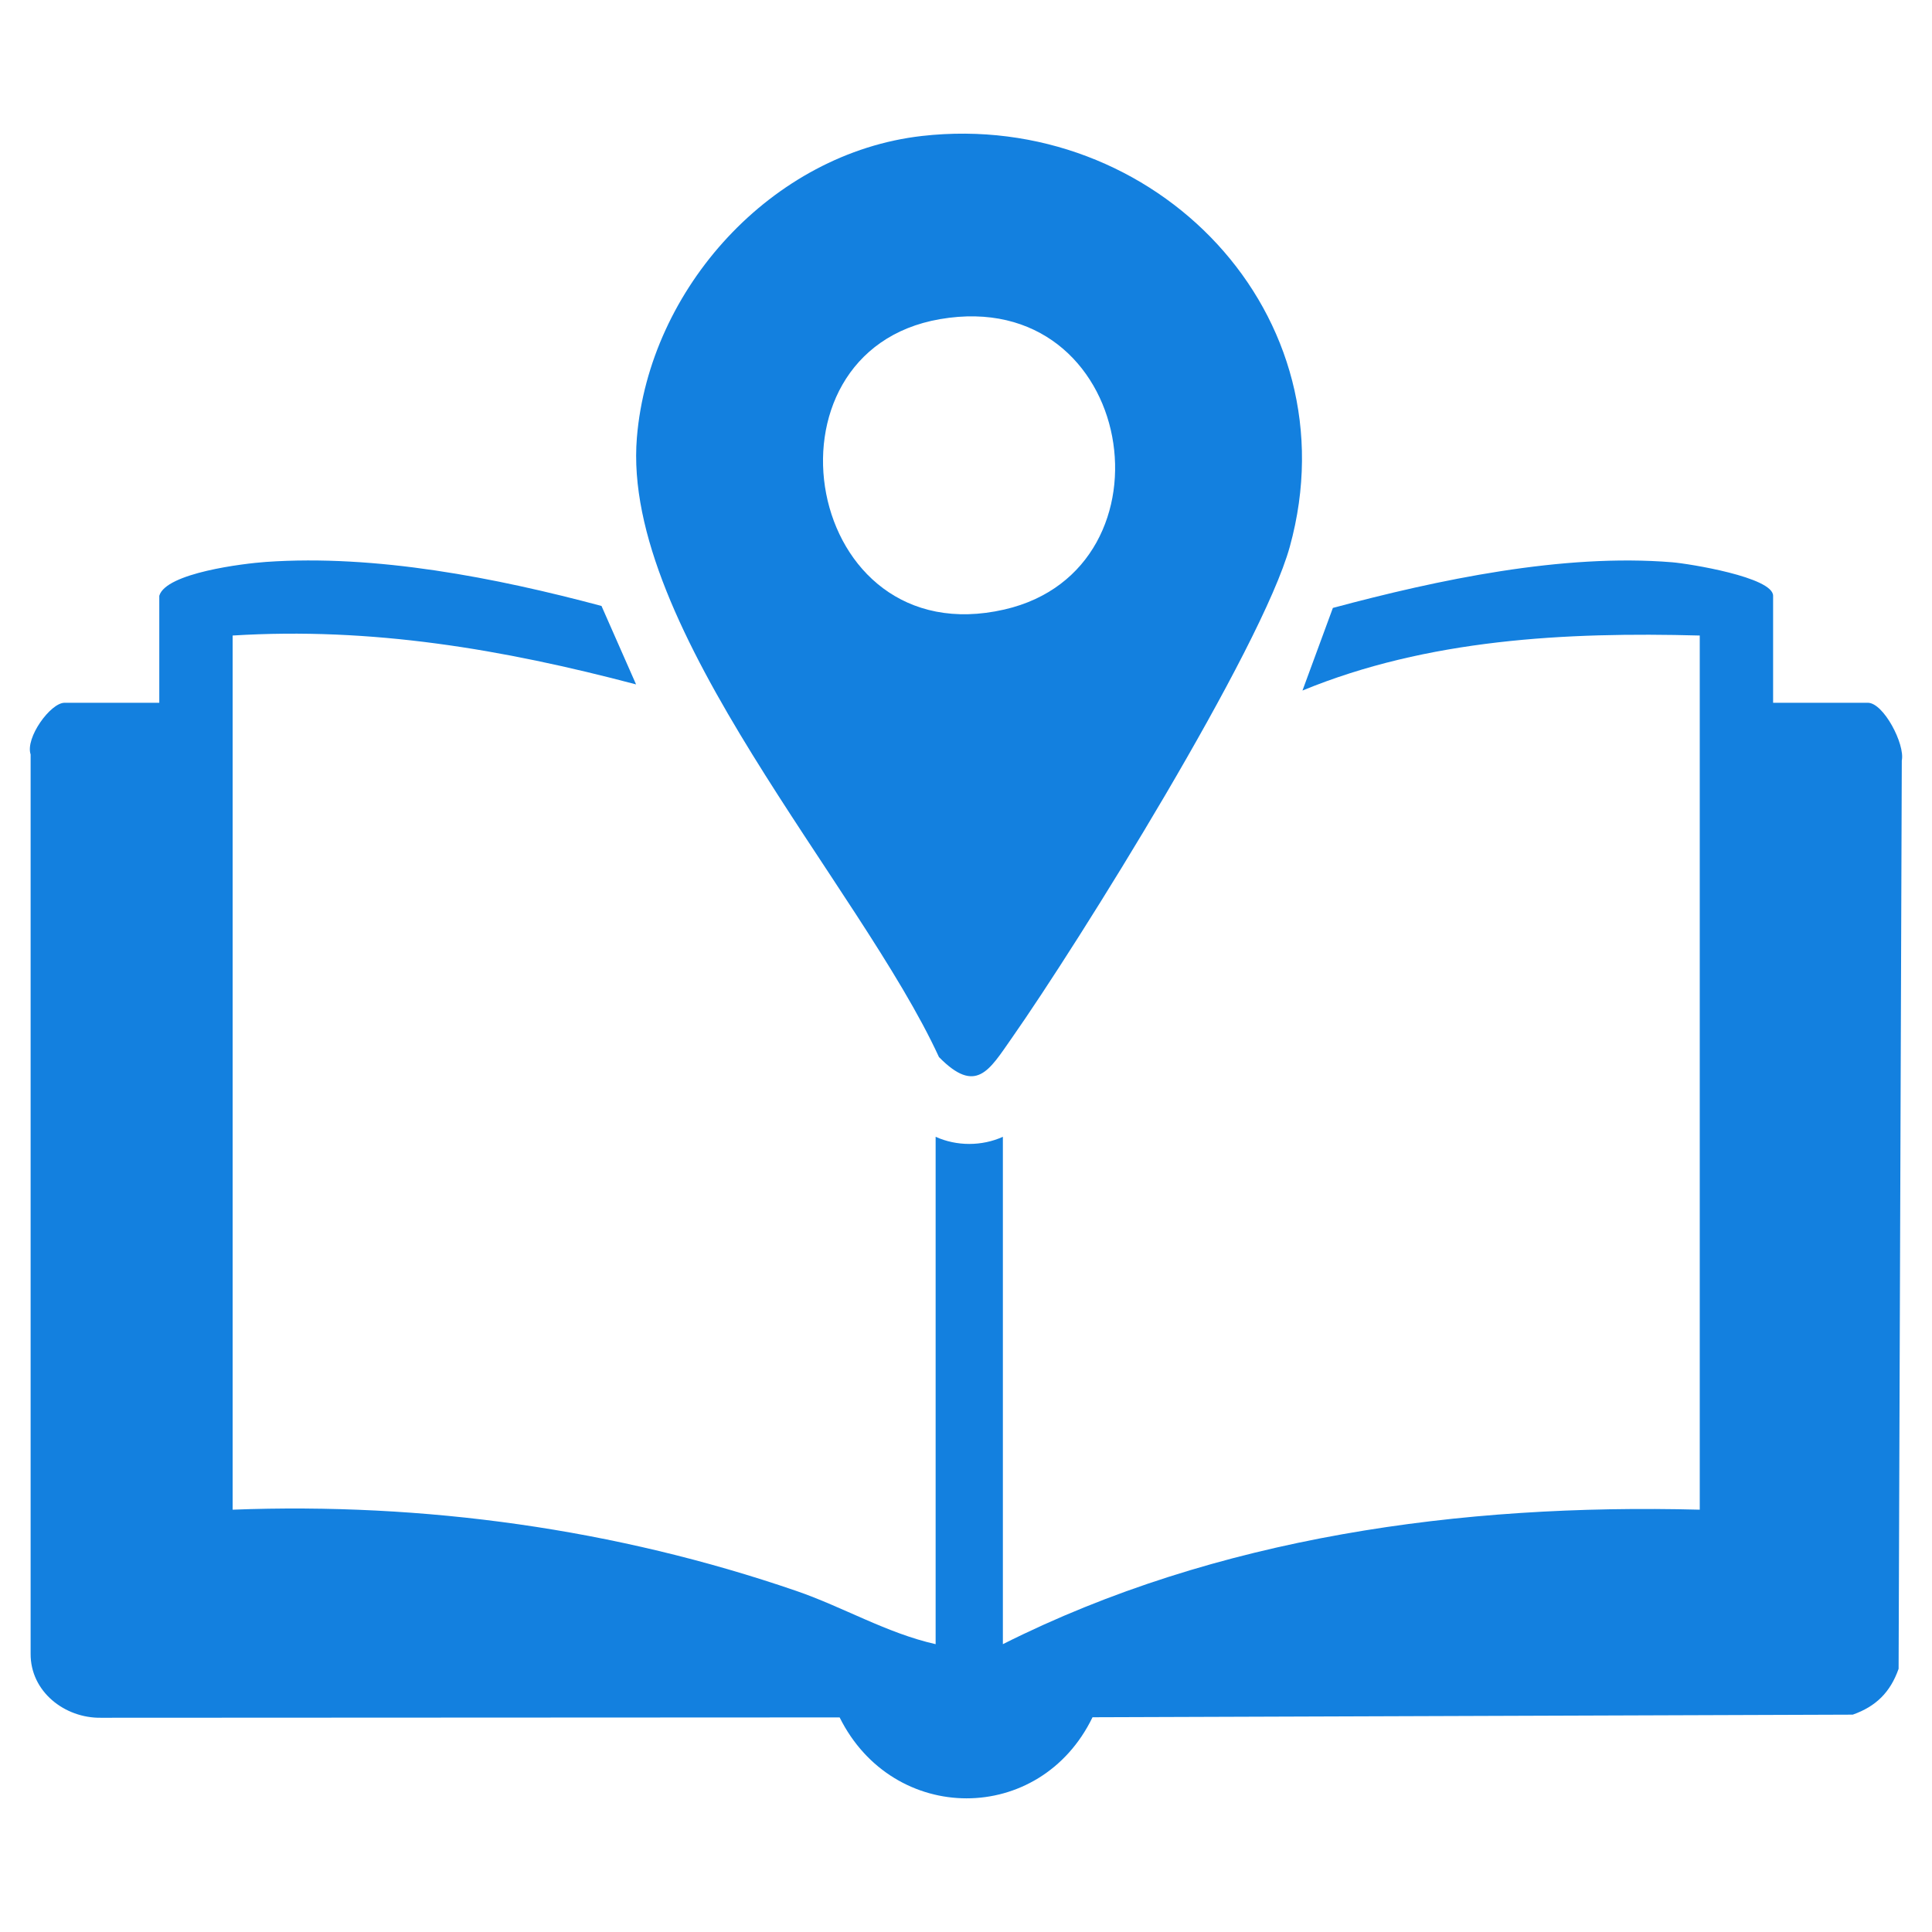
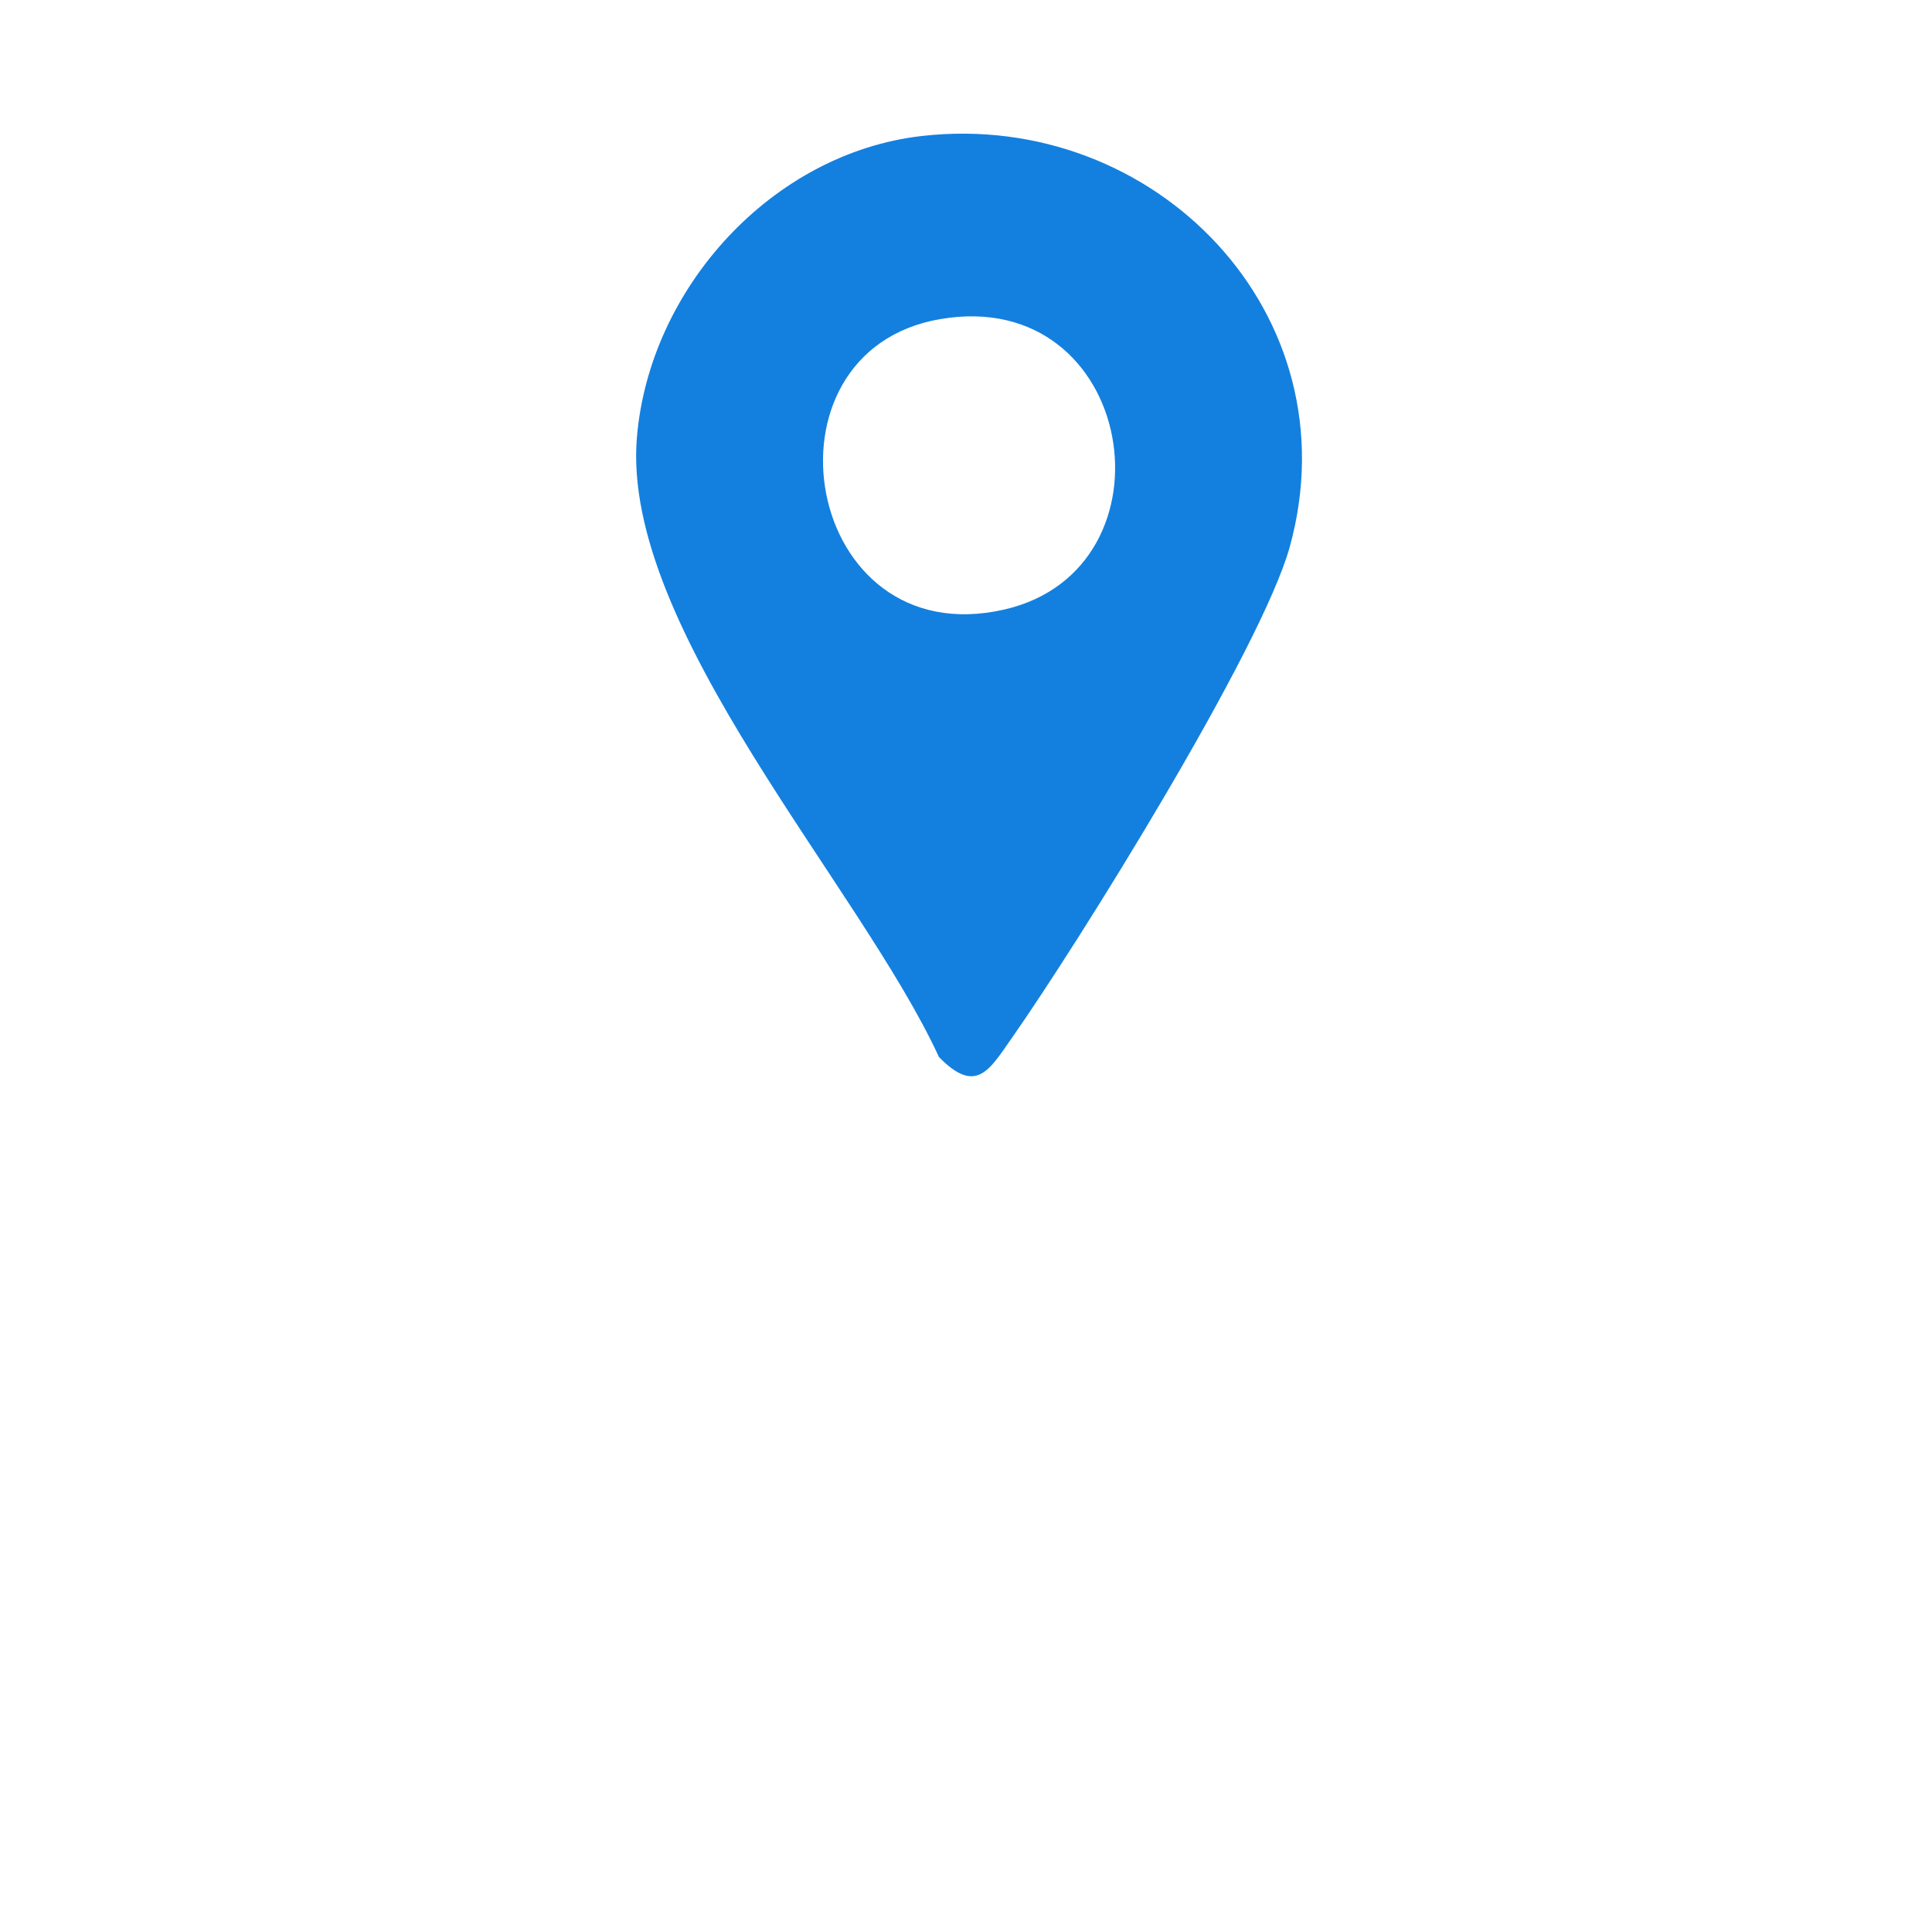
<svg xmlns="http://www.w3.org/2000/svg" id="Layer_1" data-name="Layer 1" width="1024" height="1024" viewBox="0 0 1024 1024">
-   <path d="M84.426,315.784c3.479-12.152,44.782-17.133,56.567-17.953,58.338-4.061,121.798,8.375,177.813,23.333l18.325,41.582c-70.657-18.65-140.128-30.489-213.825-25.902v463.32c101.396-3.872,203.018,10.141,298.759,43.061,24.911,8.565,47.989,22.401,73.841,28.219v-268.92c11.123,5.048,24.517,5.048,35.64,0v268.92c113.426-57.007,243.032-74.542,369.36-71.28v-463.32c-71.088-1.927-144.357,1.909-210.568,29.159l16.115-43.792c55.828-14.966,121.763-28.948,179.822-24.195,8.853.725,53.511,7.884,53.511,17.769v56.7h50.22c8.299,0,19.778,21.965,17.985,30.615l-1.691,481.399c-4.36,12.355-11.917,19.93-24.3,24.3l-402.939,1.386c-27.832,57.438-105.664,57.135-134.037.08l-391.502.184c-19.212.305-37.449-13.862-37.289-33.991v-476.587c-2.929-8.831,10.554-27.386,17.973-27.386h50.22v-56.7Z" style="fill: #1380df;" />
  <path d="M488.703,72.062c123.492-13.998,228.881,94.457,194.94,217.62-14.949,54.246-111.792,209.756-147.515,260.725-11.87,16.936-18.795,29.9-38.46,9.859-41.676-90.708-168.455-227.109-160.105-328.304,6.521-79.026,71.499-150.872,151.14-159.899ZM498.293,169.14c-99.762,17.121-72.661,178.387,34.063,153.911,93.674-21.484,69.99-171.768-34.063-153.911Z" style="fill: #1380df;" />
</svg>